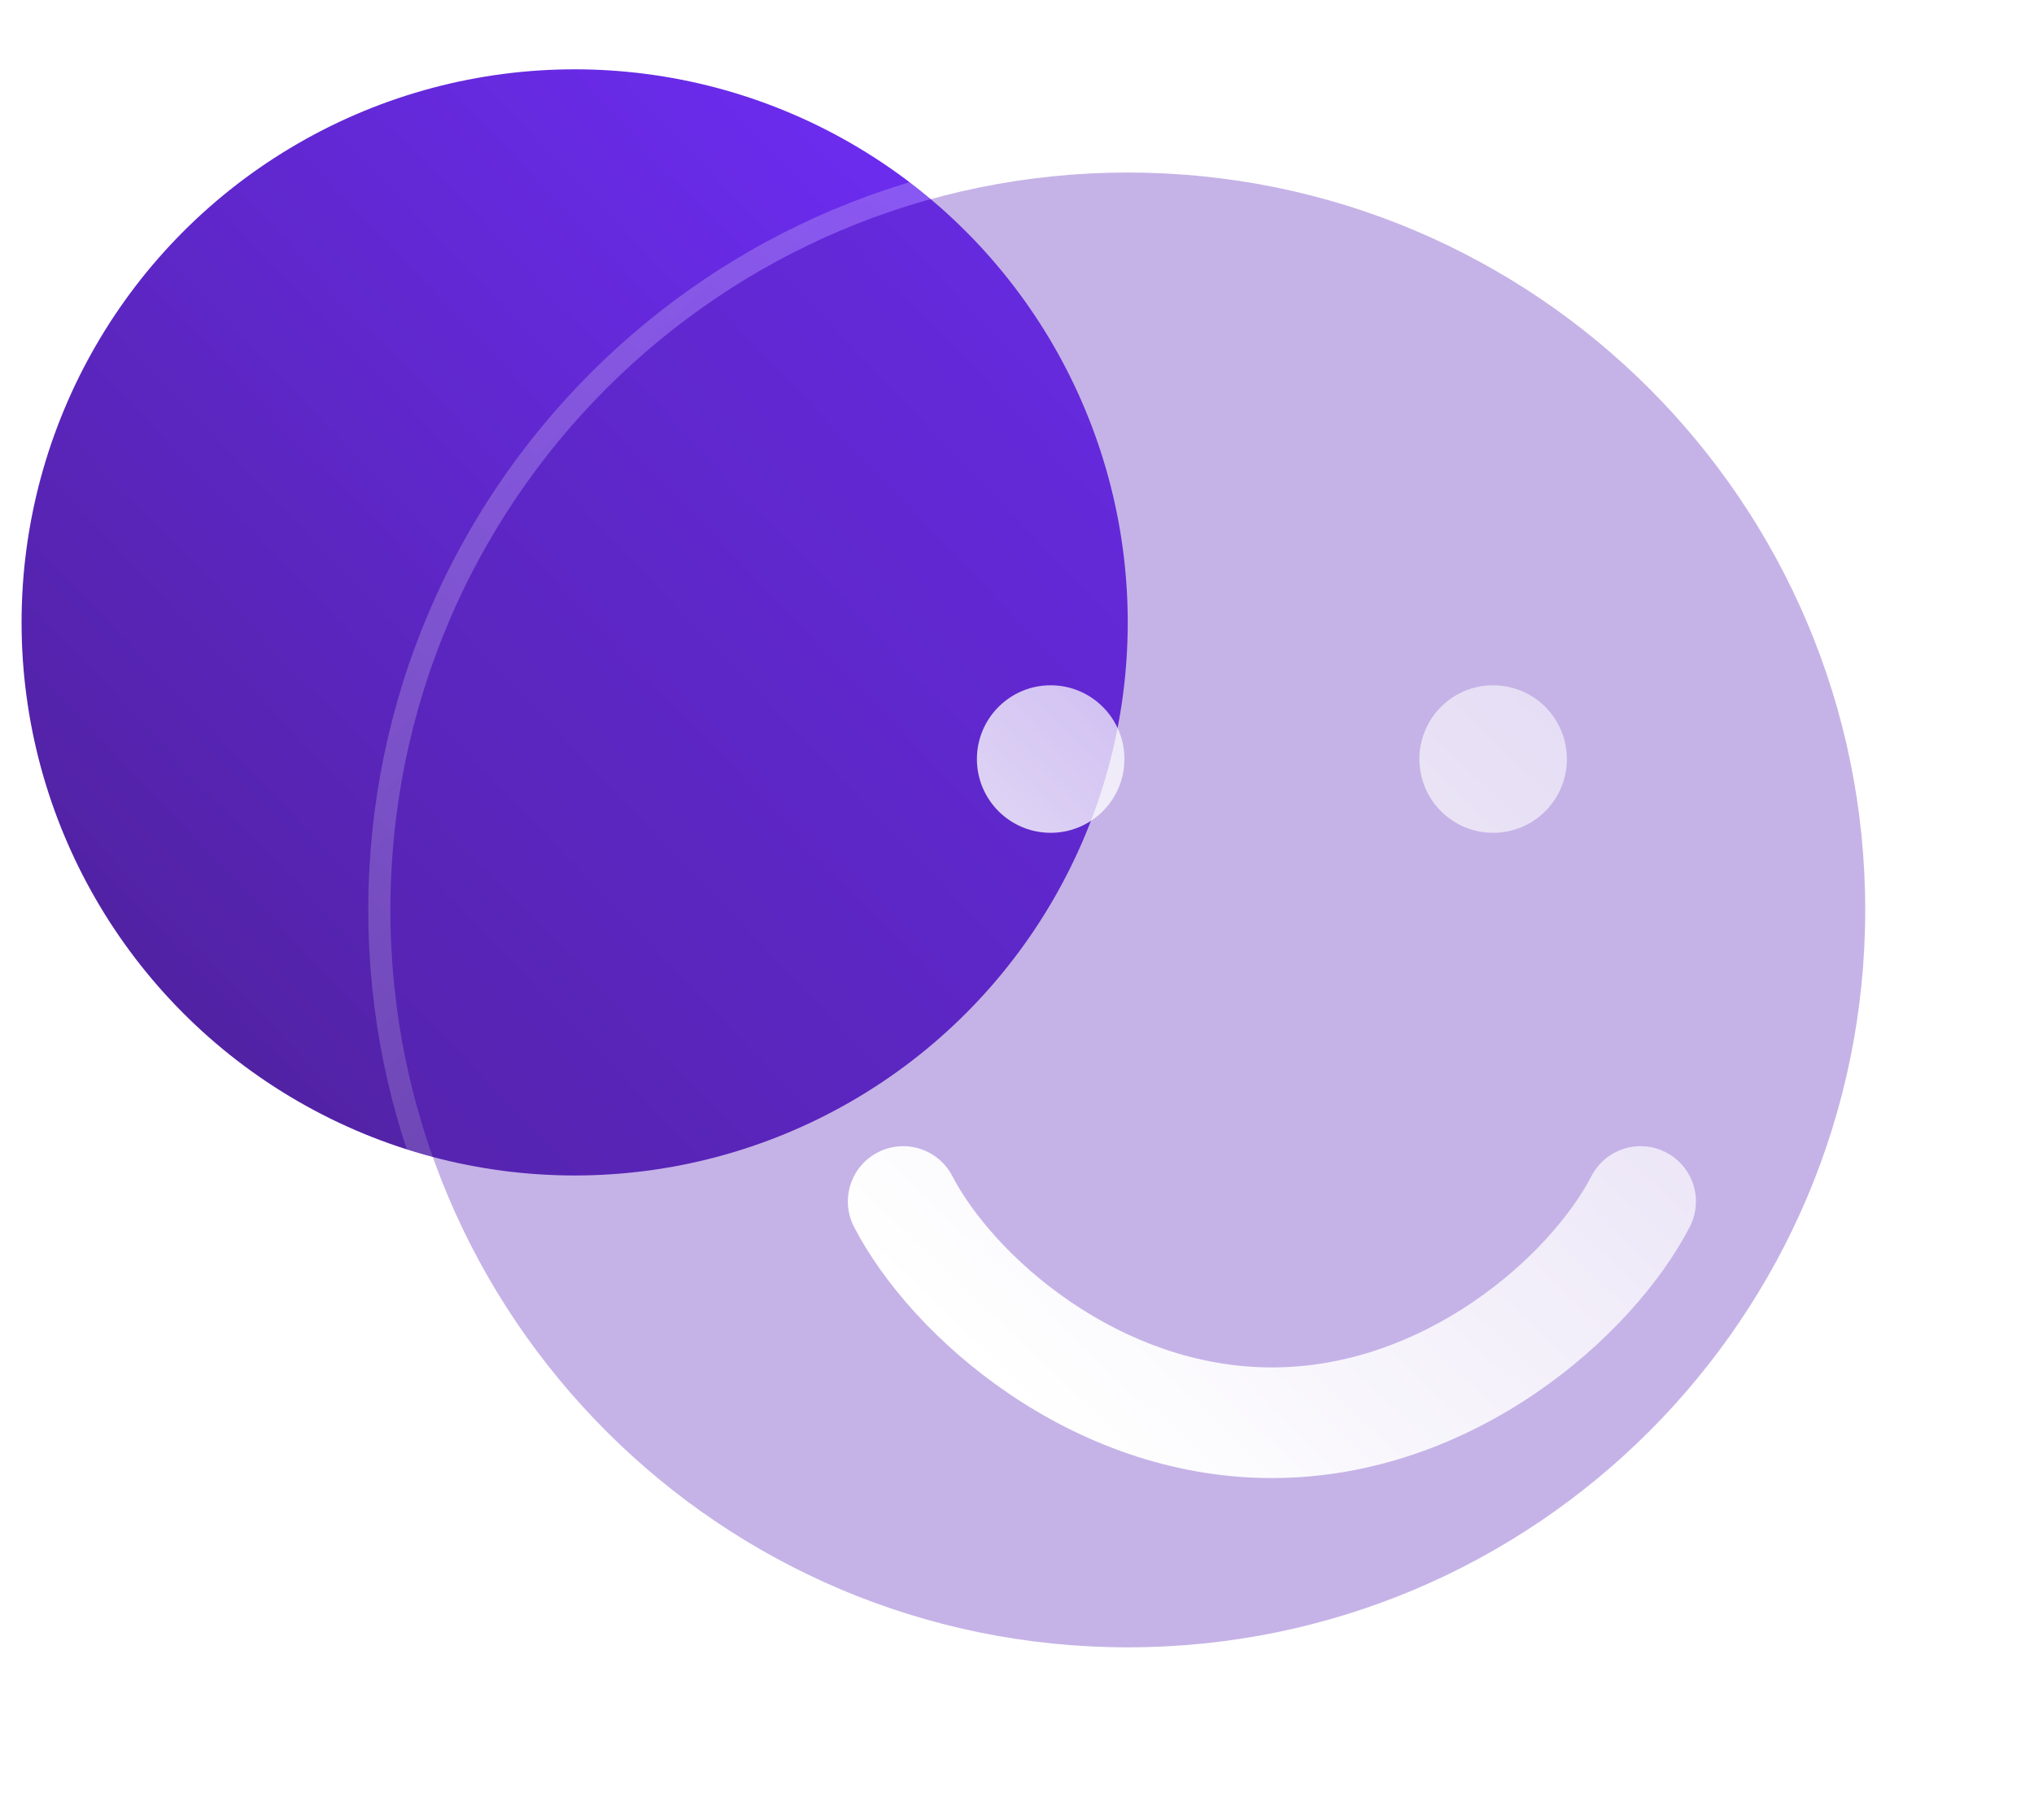
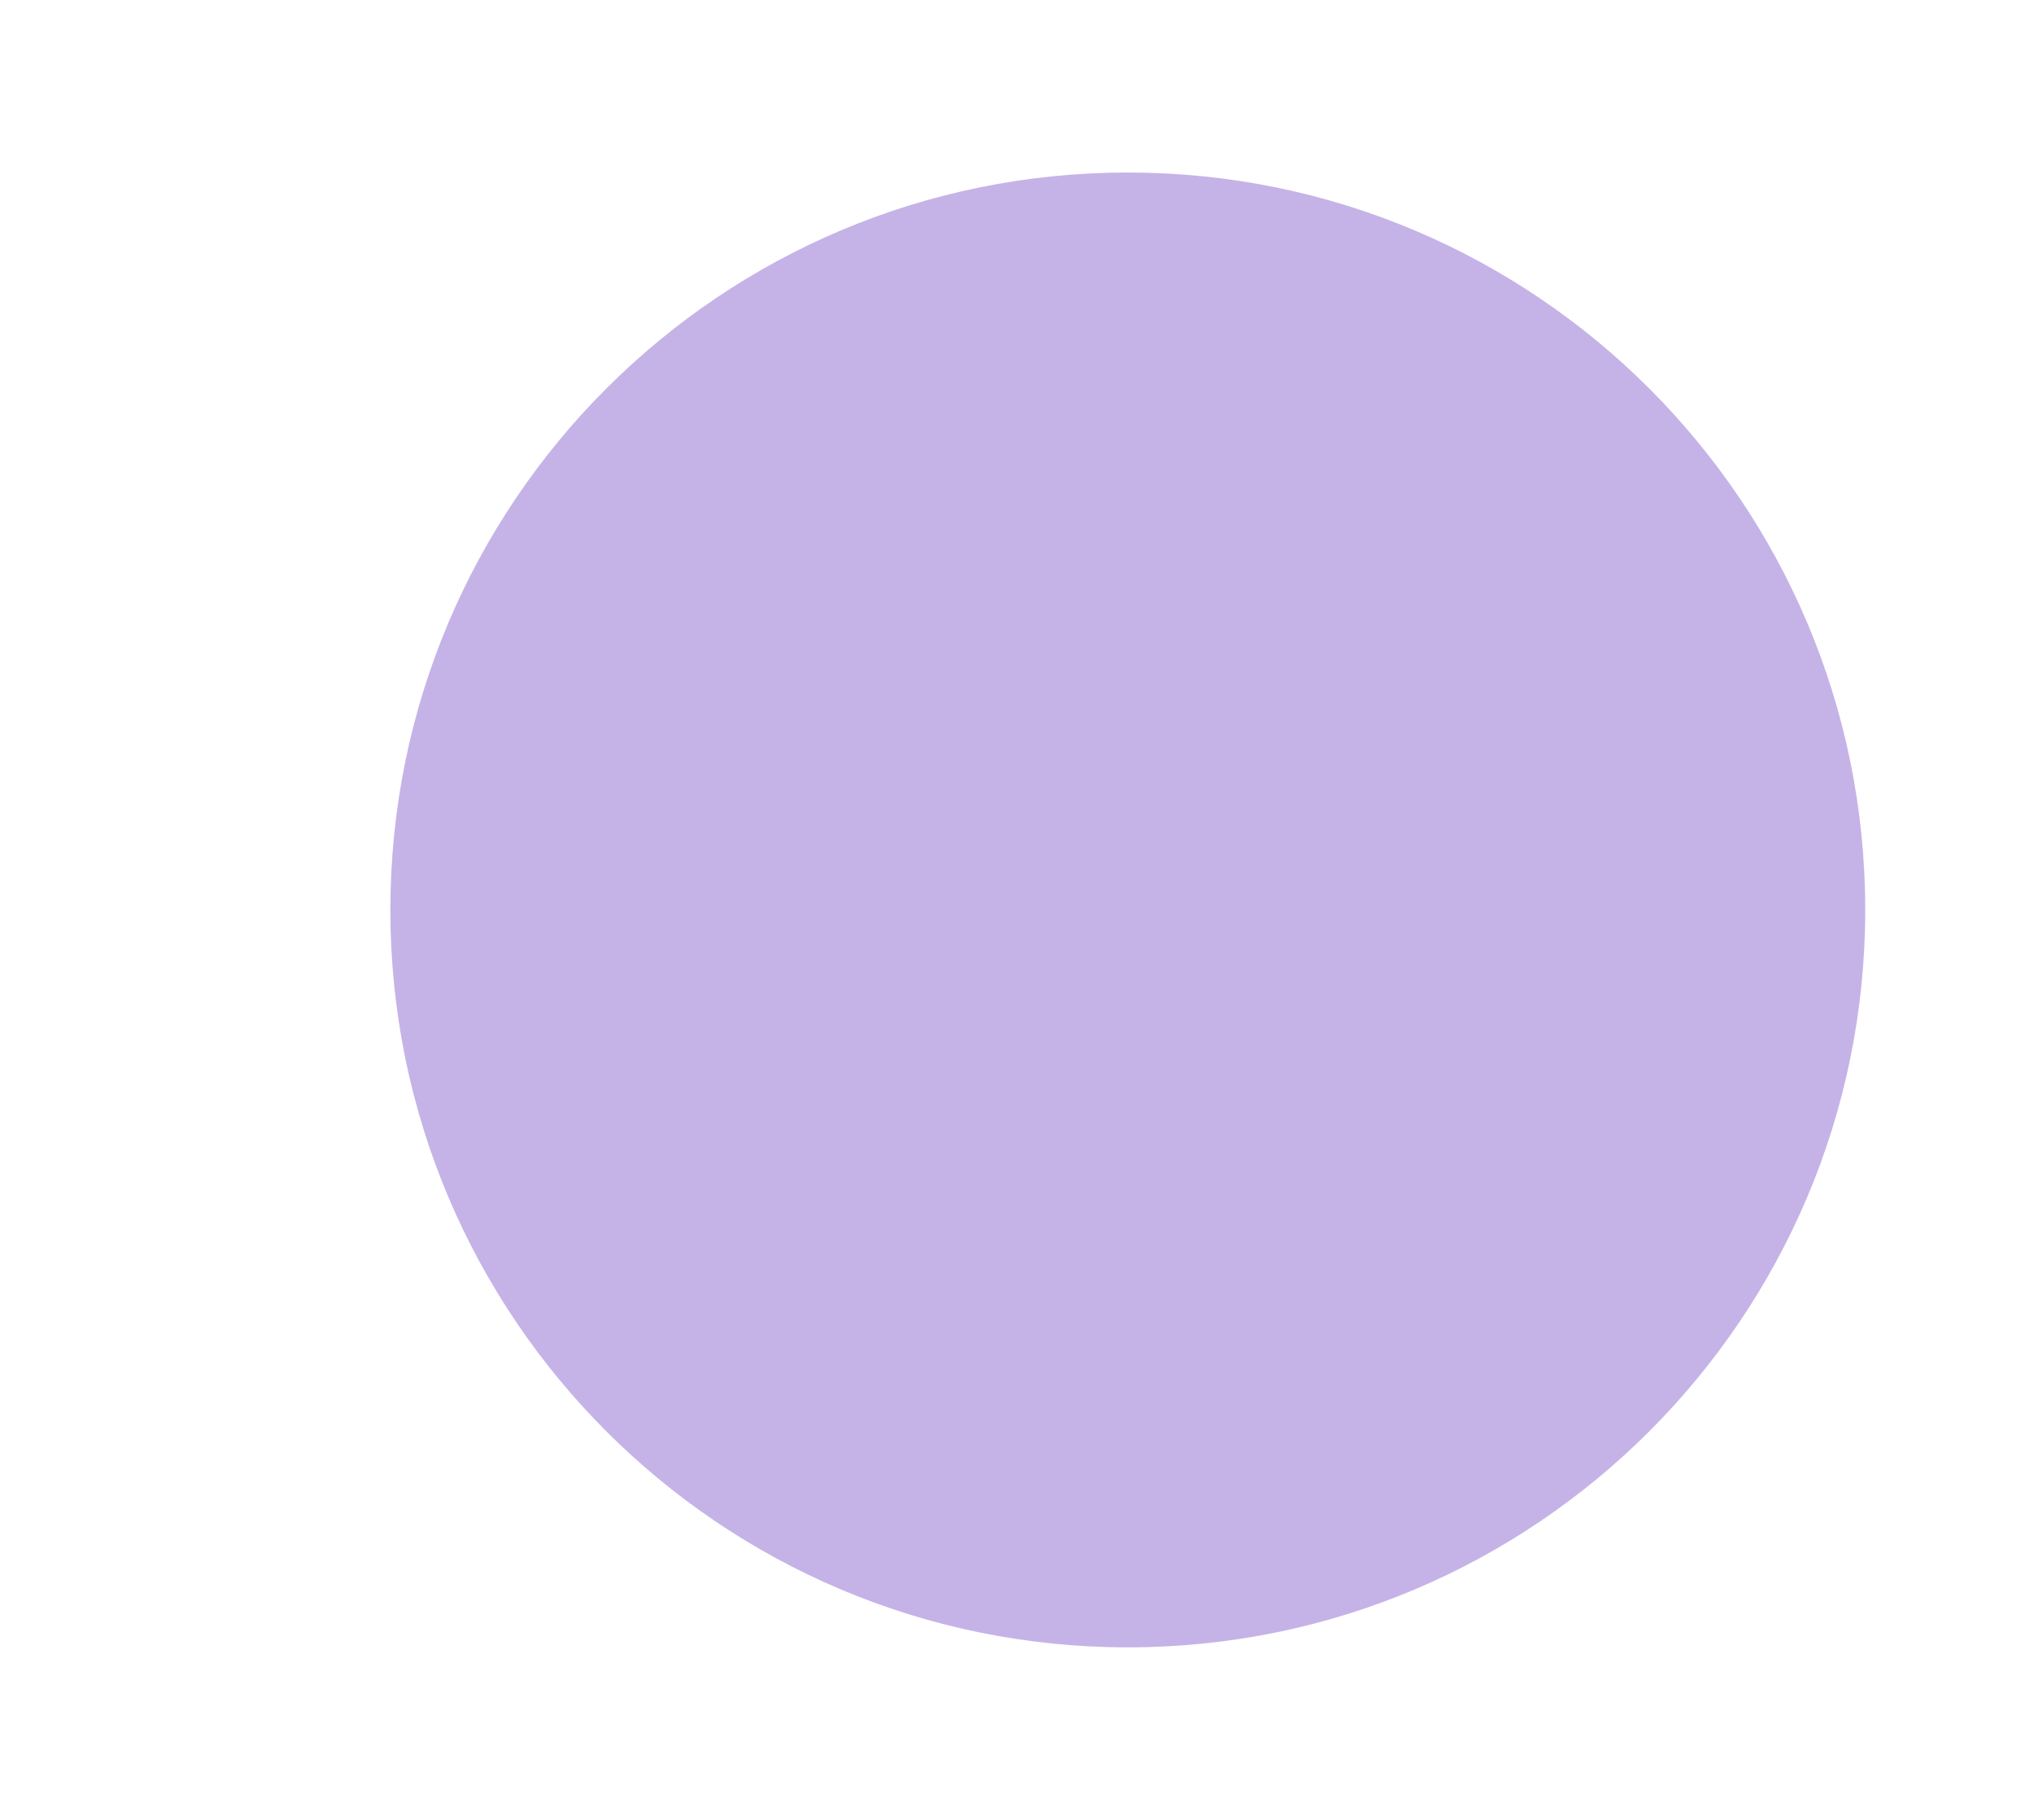
<svg xmlns="http://www.w3.org/2000/svg" width="38" height="34" viewBox="0 0 38 34" fill="none">
-   <circle cx="10.736" cy="11.628" r="10.333" fill="url(#paint0_linear_224_6154)" />
  <g filter="url(#filter0_b_224_6154)">
    <g filter="url(#filter1_b_224_6154)">
      <path fill-rule="evenodd" clip-rule="evenodd" d="M34.847 17C34.847 24.609 28.679 30.777 21.07 30.777C13.461 30.777 7.293 24.609 7.293 17C7.293 9.391 13.461 3.223 21.07 3.223C28.679 3.223 34.847 9.391 34.847 17Z" fill="#5925BA" fill-opacity="0.35" />
-       <path d="M21.07 30.983C28.793 30.983 35.054 24.723 35.054 17C35.054 9.277 28.793 3.016 21.07 3.016C13.347 3.016 7.087 9.277 7.087 17C7.087 24.723 13.347 30.983 21.07 30.983Z" stroke="url(#paint1_linear_224_6154)" stroke-width="0.413" stroke-linecap="round" />
    </g>
  </g>
  <g filter="url(#filter2_d_224_6154)">
    <g filter="url(#filter3_d_224_6154)">
-       <path fill-rule="evenodd" clip-rule="evenodd" d="M13.706 18.838C14.213 18.575 14.836 18.773 15.099 19.279C15.47 19.994 16.241 20.904 17.311 21.631C18.372 22.353 19.666 22.855 21.07 22.855C22.474 22.855 23.768 22.353 24.829 21.631C25.899 20.904 26.671 19.994 27.041 19.279C27.304 18.773 27.928 18.575 28.434 18.838C28.941 19.101 29.139 19.724 28.876 20.231C28.328 21.287 27.308 22.445 25.991 23.34C24.664 24.243 22.973 24.922 21.07 24.922C19.168 24.922 17.476 24.243 16.149 23.34C14.832 22.445 13.812 21.287 13.264 20.231C13.002 19.724 13.199 19.101 13.706 18.838ZM16.937 12.867C17.698 12.867 18.315 12.25 18.315 11.489C18.315 10.728 17.698 10.111 16.937 10.111C16.176 10.111 15.559 10.728 15.559 11.489C15.559 12.25 16.176 12.867 16.937 12.867ZM25.203 12.867C25.964 12.867 26.581 12.25 26.581 11.489C26.581 10.728 25.964 10.111 25.203 10.111C24.442 10.111 23.826 10.728 23.826 11.489C23.826 12.25 24.442 12.867 25.203 12.867Z" fill="url(#paint2_linear_224_6154)" />
-     </g>
+       </g>
  </g>
  <defs>
    <filter id="filter0_b_224_6154" x="-3.039" y="-7.11" width="48.219" height="48.219" filterUnits="userSpaceOnUse" color-interpolation-filters="sRGB">
      <feFlood flood-opacity="0" result="BackgroundImageFix" />
      <feGaussianBlur in="BackgroundImageFix" stdDeviation="4.96" />
      <feComposite in2="SourceAlpha" operator="in" result="effect1_backgroundBlur_224_6154" />
      <feBlend mode="normal" in="SourceGraphic" in2="effect1_backgroundBlur_224_6154" result="shape" />
    </filter>
    <filter id="filter1_b_224_6154" x="-3.039" y="-7.11" width="48.219" height="48.219" filterUnits="userSpaceOnUse" color-interpolation-filters="sRGB">
      <feFlood flood-opacity="0" result="BackgroundImageFix" />
      <feGaussianBlur in="BackgroundImageFix" stdDeviation="4.96" />
      <feComposite in2="SourceAlpha" operator="in" result="effect1_backgroundBlur_224_6154" />
      <feBlend mode="normal" in="SourceGraphic" in2="effect1_backgroundBlur_224_6154" result="shape" />
    </filter>
    <filter id="filter2_d_224_6154" x="11.803" y="8.766" width="21.226" height="20.193" filterUnits="userSpaceOnUse" color-interpolation-filters="sRGB">
      <feFlood flood-opacity="0" result="BackgroundImageFix" />
      <feColorMatrix in="SourceAlpha" type="matrix" values="0 0 0 0 0 0 0 0 0 0 0 0 0 0 0 0 0 0 127 0" result="hardAlpha" />
      <feOffset dx="1.346" dy="1.346" />
      <feGaussianBlur stdDeviation="1.346" />
      <feColorMatrix type="matrix" values="0 0 0 0 0.376 0 0 0 0 0.157 0 0 0 0 0.812 0 0 0 0.5 0" />
      <feBlend mode="normal" in2="BackgroundImageFix" result="effect1_dropShadow_224_6154" />
      <feBlend mode="normal" in="SourceGraphic" in2="effect1_dropShadow_224_6154" result="shape" />
    </filter>
    <filter id="filter3_d_224_6154" x="11.803" y="8.766" width="21.226" height="20.193" filterUnits="userSpaceOnUse" color-interpolation-filters="sRGB">
      <feFlood flood-opacity="0" result="BackgroundImageFix" />
      <feColorMatrix in="SourceAlpha" type="matrix" values="0 0 0 0 0 0 0 0 0 0 0 0 0 0 0 0 0 0 127 0" result="hardAlpha" />
      <feOffset dx="1.346" dy="1.346" />
      <feGaussianBlur stdDeviation="1.346" />
      <feColorMatrix type="matrix" values="0 0 0 0 0.376 0 0 0 0 0.157 0 0 0 0 0.812 0 0 0 0.5 0" />
      <feBlend mode="normal" in2="BackgroundImageFix" result="effect1_dropShadow_224_6154" />
      <feBlend mode="normal" in="SourceGraphic" in2="effect1_dropShadow_224_6154" result="shape" />
    </filter>
    <linearGradient id="paint0_linear_224_6154" x1="0.403" y1="21.961" x2="21.509" y2="1.756" gradientUnits="userSpaceOnUse">
      <stop stop-color="#4C2094" />
      <stop offset="1" stop-color="#712EFF" />
    </linearGradient>
    <linearGradient id="paint1_linear_224_6154" x1="7.293" y1="3.223" x2="34.861" y2="30.763" gradientUnits="userSpaceOnUse">
      <stop stop-color="white" stop-opacity="0.25" />
      <stop offset="1" stop-color="white" stop-opacity="0" />
    </linearGradient>
    <linearGradient id="paint2_linear_224_6154" x1="21.203" y1="28.077" x2="41.625" y2="6.662" gradientUnits="userSpaceOnUse">
      <stop stop-color="white" />
      <stop offset="1" stop-color="white" stop-opacity="0.2" />
    </linearGradient>
  </defs>
</svg>